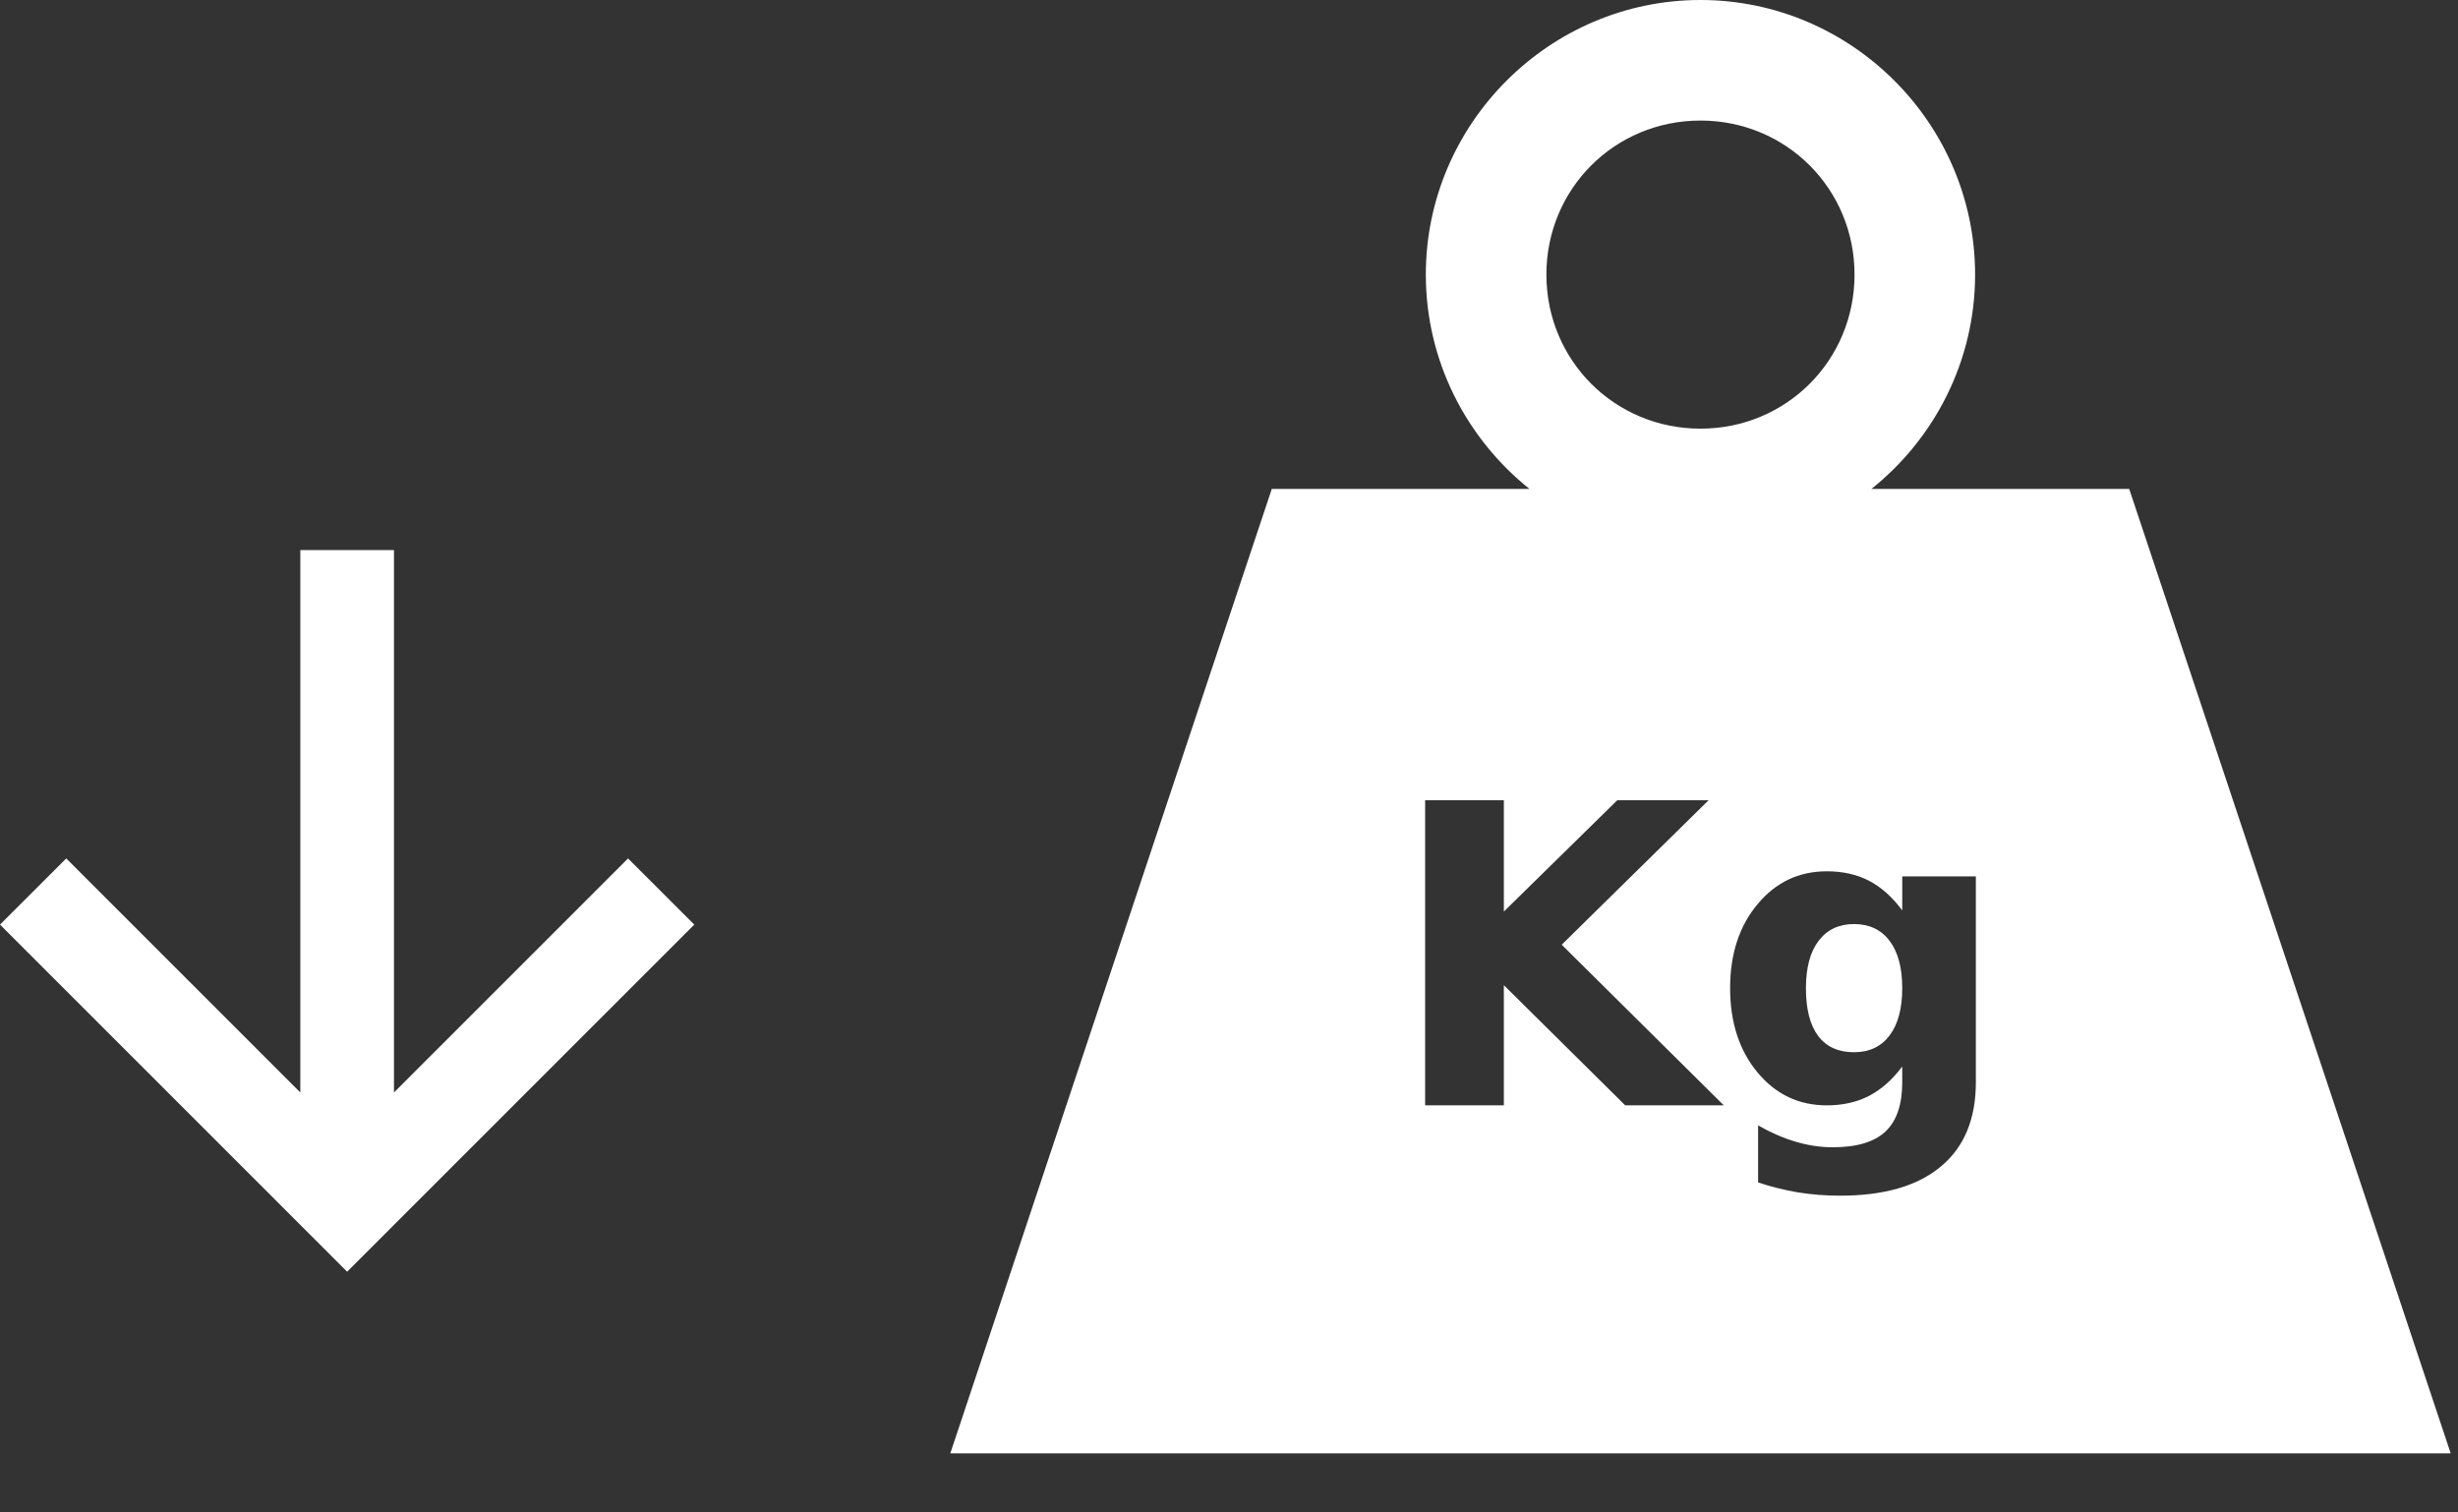
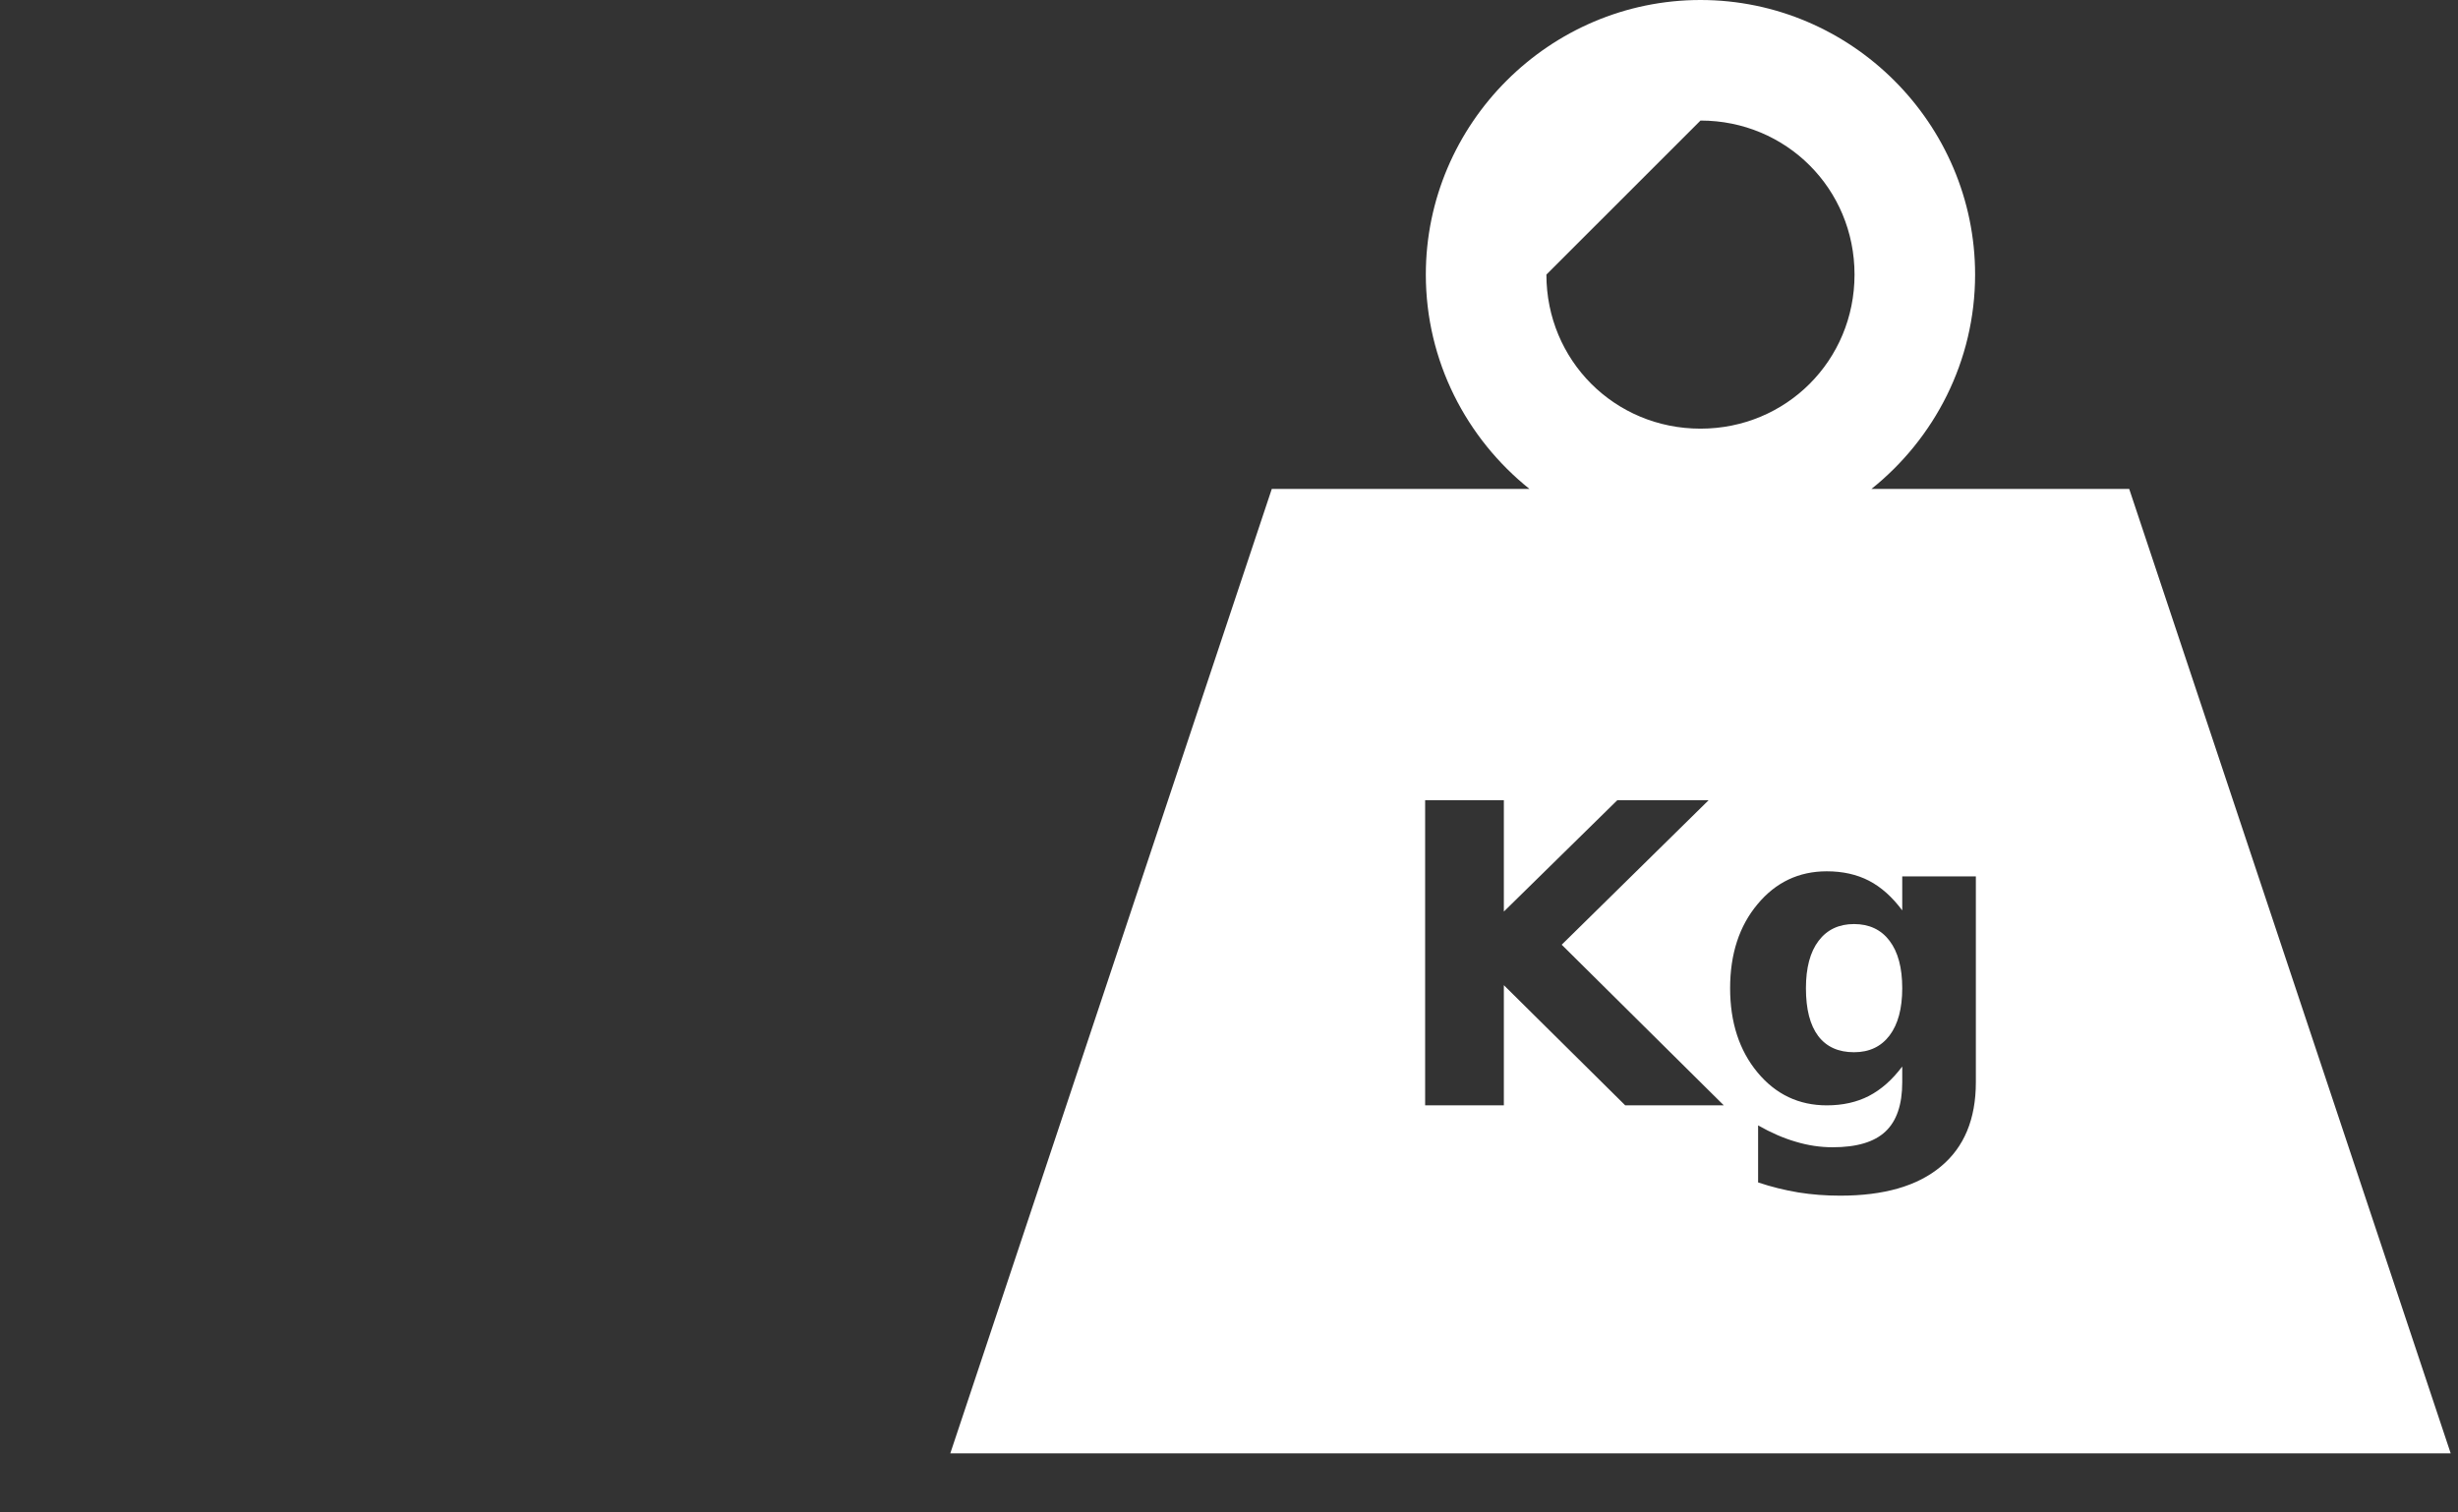
<svg xmlns="http://www.w3.org/2000/svg" width="39" height="24" viewBox="0 0 39 24" fill="none">
  <rect x="0" y="0" width="39" height="24" fill="#333333" stroke="none" />
-   <path d="M26.981 0C24.586 0 22.623 1.962 22.623 4.357C22.623 5.729 23.268 6.958 24.267 7.758H20.179L15.078 23.062H38.884L33.783 7.758H29.694C30.694 6.958 31.338 5.729 31.338 4.357C31.338 1.962 29.376 0 26.981 0ZM26.981 1.913C28.342 1.913 29.425 2.996 29.425 4.357C29.425 5.719 28.342 6.802 26.981 6.802C25.619 6.802 24.536 5.719 24.536 4.357C24.536 2.996 25.619 1.913 26.981 1.913ZM22.612 12.698H23.861V14.465L25.661 12.698H27.11L24.779 14.991L27.351 17.54H25.787L23.861 15.633V17.54H22.612V12.698ZM28.985 13.826C29.238 13.826 29.461 13.876 29.653 13.975C29.846 14.075 30.022 14.232 30.182 14.446V13.907H31.35V17.173C31.35 17.757 31.165 18.203 30.795 18.51C30.427 18.819 29.893 18.974 29.193 18.973C28.966 18.973 28.746 18.956 28.534 18.922C28.317 18.886 28.104 18.833 27.895 18.763V17.858C28.099 17.974 28.298 18.061 28.492 18.117C28.687 18.176 28.883 18.205 29.079 18.205C29.46 18.205 29.739 18.122 29.916 17.955C30.093 17.789 30.182 17.528 30.182 17.174V16.924C30.022 17.136 29.846 17.291 29.653 17.391C29.461 17.49 29.238 17.54 28.985 17.54C28.542 17.54 28.175 17.366 27.886 17.018C27.596 16.668 27.451 16.222 27.451 15.681C27.451 15.139 27.596 14.694 27.886 14.348C28.175 14 28.542 13.826 28.985 13.826ZM29.417 14.663C29.177 14.663 28.989 14.752 28.855 14.929C28.721 15.106 28.654 15.357 28.654 15.681C28.654 16.015 28.719 16.267 28.849 16.44C28.979 16.611 29.168 16.697 29.417 16.697C29.659 16.697 29.847 16.608 29.981 16.431C30.115 16.253 30.182 16.004 30.182 15.681C30.182 15.357 30.115 15.106 29.981 14.929C29.847 14.752 29.659 14.663 29.416 14.663H29.417Z" fill="white" />
-   <path fill-rule="evenodd" clip-rule="evenodd" d="M5.508 20.18L-0 14.672L1.051 13.622L4.765 17.336L4.765 8.729L6.251 8.729L6.251 17.336L9.965 13.622L11.016 14.672L5.508 20.18Z" fill="white" />
+   <path d="M26.981 0C24.586 0 22.623 1.962 22.623 4.357C22.623 5.729 23.268 6.958 24.267 7.758H20.179L15.078 23.062H38.884L33.783 7.758H29.694C30.694 6.958 31.338 5.729 31.338 4.357C31.338 1.962 29.376 0 26.981 0ZM26.981 1.913C28.342 1.913 29.425 2.996 29.425 4.357C29.425 5.719 28.342 6.802 26.981 6.802C25.619 6.802 24.536 5.719 24.536 4.357ZM22.612 12.698H23.861V14.465L25.661 12.698H27.11L24.779 14.991L27.351 17.54H25.787L23.861 15.633V17.54H22.612V12.698ZM28.985 13.826C29.238 13.826 29.461 13.876 29.653 13.975C29.846 14.075 30.022 14.232 30.182 14.446V13.907H31.35V17.173C31.35 17.757 31.165 18.203 30.795 18.51C30.427 18.819 29.893 18.974 29.193 18.973C28.966 18.973 28.746 18.956 28.534 18.922C28.317 18.886 28.104 18.833 27.895 18.763V17.858C28.099 17.974 28.298 18.061 28.492 18.117C28.687 18.176 28.883 18.205 29.079 18.205C29.46 18.205 29.739 18.122 29.916 17.955C30.093 17.789 30.182 17.528 30.182 17.174V16.924C30.022 17.136 29.846 17.291 29.653 17.391C29.461 17.49 29.238 17.54 28.985 17.54C28.542 17.54 28.175 17.366 27.886 17.018C27.596 16.668 27.451 16.222 27.451 15.681C27.451 15.139 27.596 14.694 27.886 14.348C28.175 14 28.542 13.826 28.985 13.826ZM29.417 14.663C29.177 14.663 28.989 14.752 28.855 14.929C28.721 15.106 28.654 15.357 28.654 15.681C28.654 16.015 28.719 16.267 28.849 16.44C28.979 16.611 29.168 16.697 29.417 16.697C29.659 16.697 29.847 16.608 29.981 16.431C30.115 16.253 30.182 16.004 30.182 15.681C30.182 15.357 30.115 15.106 29.981 14.929C29.847 14.752 29.659 14.663 29.416 14.663H29.417Z" fill="white" />
</svg>